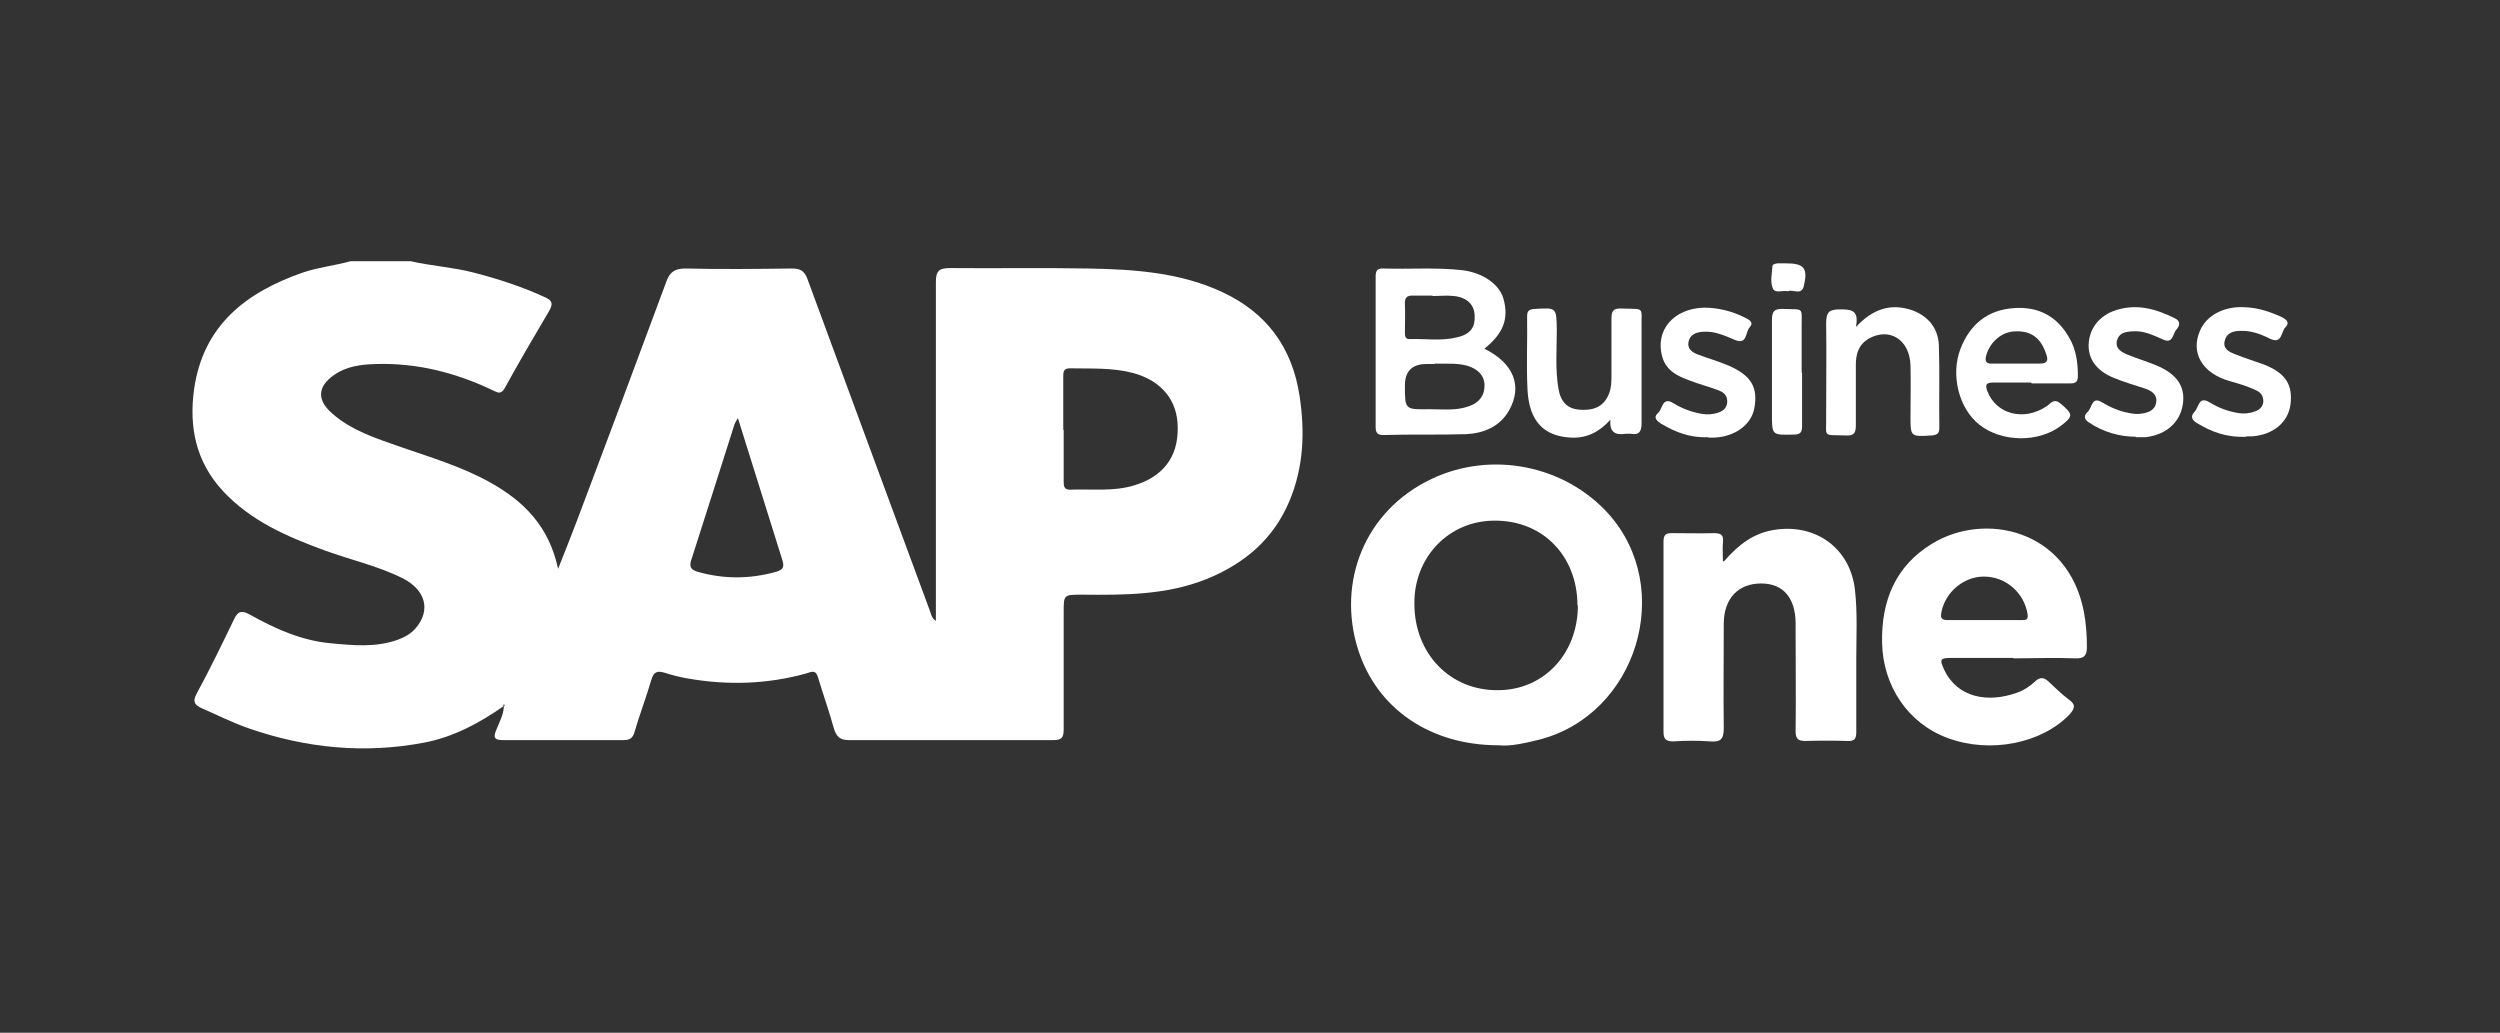
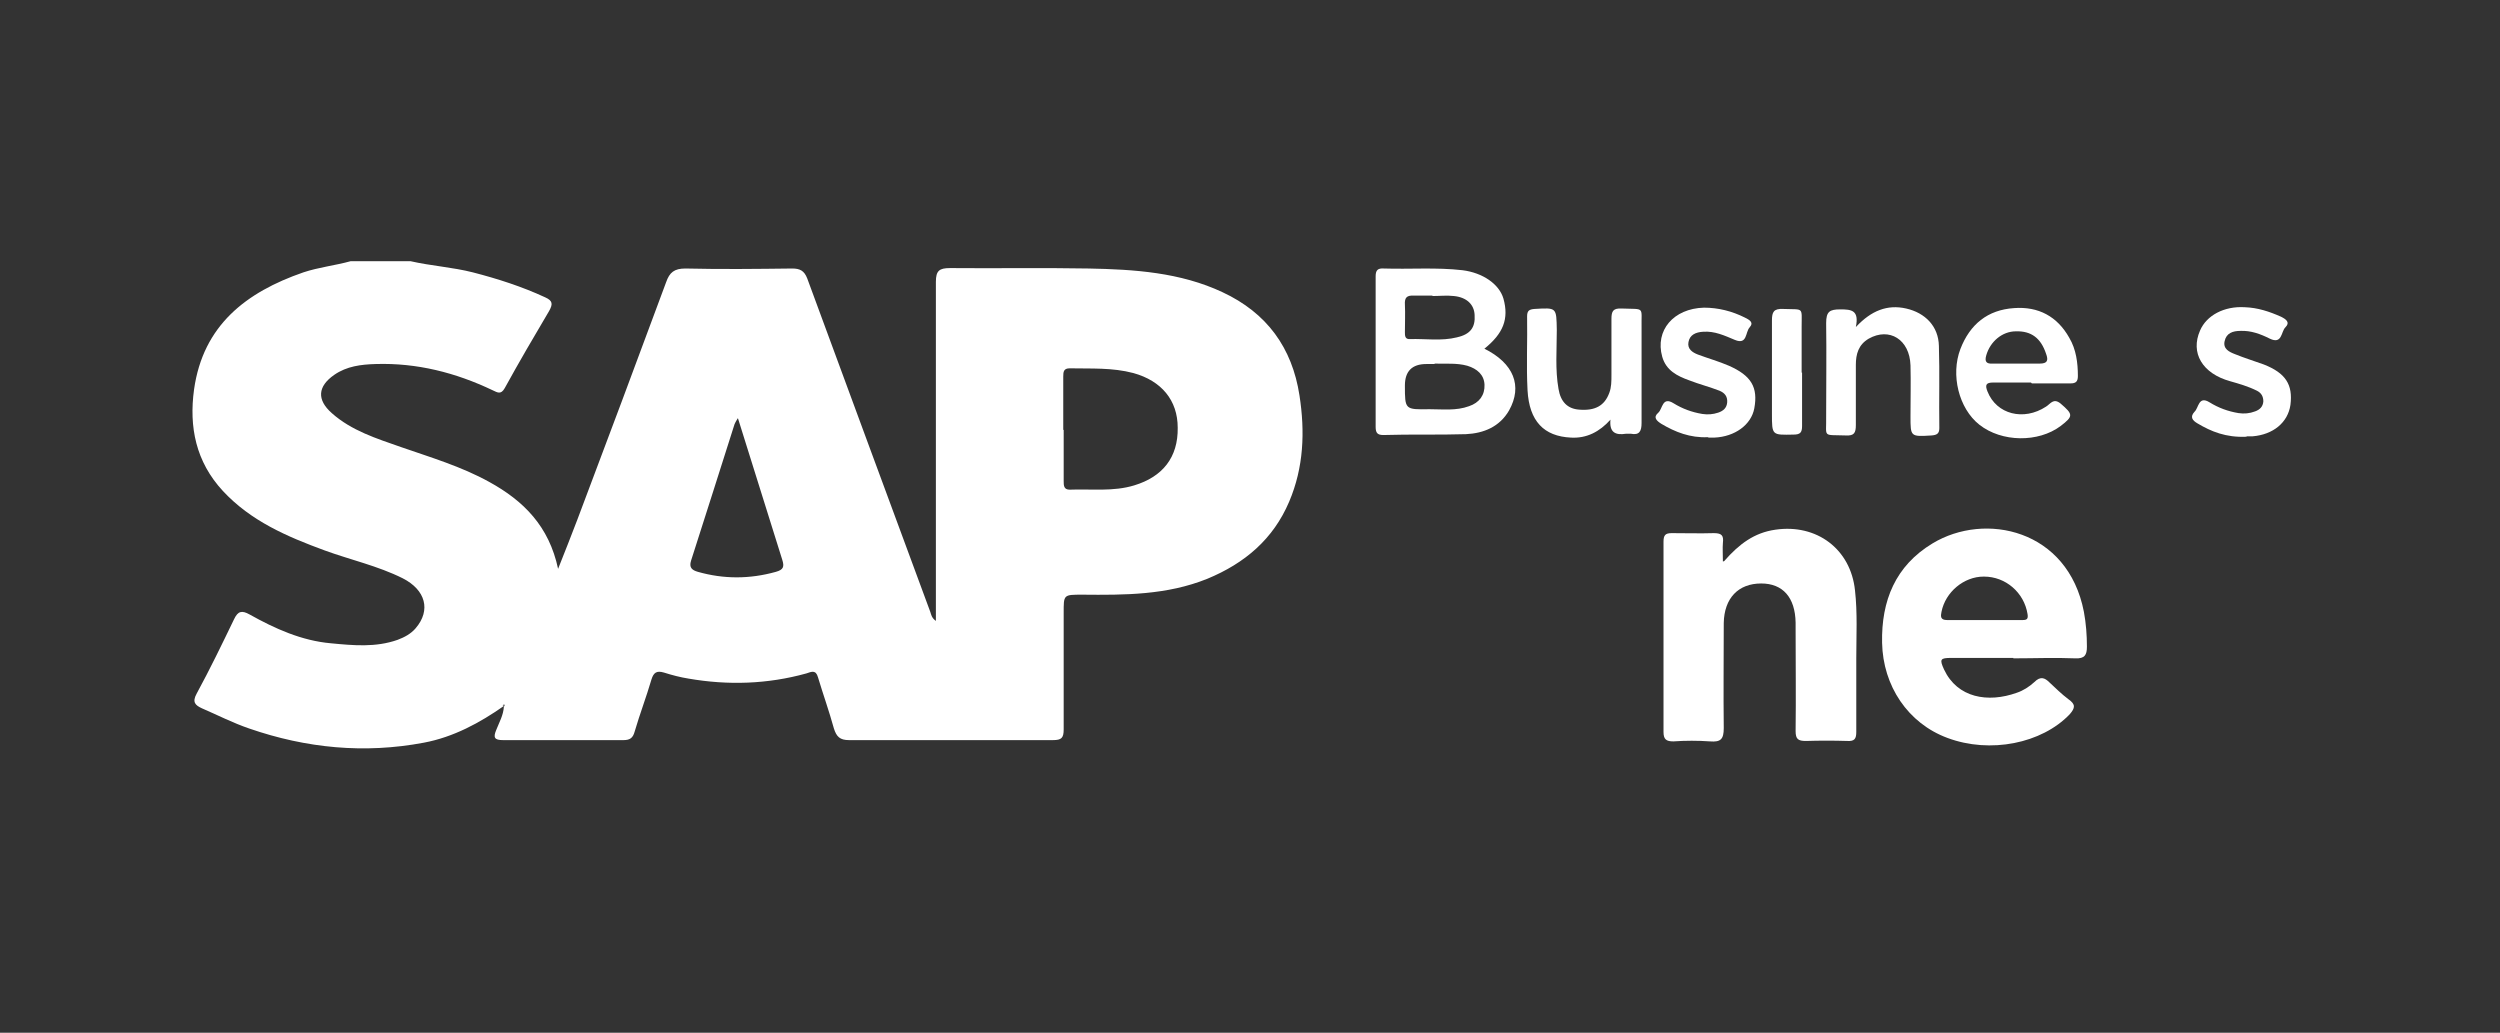
<svg xmlns="http://www.w3.org/2000/svg" id="Layer_1" data-name="Layer 1" viewBox="0 0 58.1 24">
  <rect x="0" y="0" width="58.1" height="24" fill="#333333" stroke="none" />
  <defs>
    <style> .cls-1 { fill: #fff; stroke-width: 0px; } </style>
  </defs>
  <g id="arFehf.tif">
    <g>
      <path class="cls-1" d="M11.72,16.4c-.57.4-1.18.73-1.87.86-1.38.26-2.73.13-4.06-.33-.38-.13-.73-.31-1.1-.47-.15-.07-.23-.14-.12-.34.31-.57.59-1.15.87-1.73.09-.19.18-.21.36-.11.59.33,1.21.61,1.89.67.52.05,1.04.1,1.55-.08.16-.06.31-.14.42-.27.36-.42.23-.89-.3-1.16-.58-.29-1.22-.43-1.82-.65-.87-.32-1.71-.68-2.36-1.38-.63-.68-.79-1.49-.67-2.36.21-1.49,1.21-2.26,2.54-2.72.36-.12.74-.16,1.1-.26h1.39c.48.11.98.14,1.45.26.58.15,1.14.33,1.68.58.18.08.18.16.09.32-.35.59-.7,1.19-1.03,1.79-.09.16-.17.1-.28.05-.86-.41-1.76-.64-2.72-.61-.34.01-.67.05-.96.25-.39.27-.41.58-.06.89.46.41,1.04.59,1.61.79.69.24,1.4.45,2.05.81.8.44,1.39,1.03,1.6,2.02.17-.42.31-.79.45-1.15.69-1.83,1.38-3.67,2.06-5.51.08-.23.19-.32.45-.32.83.02,1.65.01,2.48,0,.18,0,.28.05.35.23.95,2.59,1.91,5.17,2.86,7.75.02.06.03.14.13.21,0-.14,0-.24,0-.35,0-2.51,0-5.02,0-7.53,0-.26.08-.32.33-.32,1.07.01,2.15-.01,3.22.01,1.06.02,2.13.09,3.11.55,1.03.48,1.62,1.29,1.79,2.4.13.84.1,1.67-.24,2.47-.37.87-1.03,1.43-1.9,1.79-.94.38-1.92.38-2.91.37-.44,0-.43,0-.43.43,0,.9,0,1.8,0,2.7,0,.2-.05.25-.25.25-1.58,0-3.16,0-4.74,0-.21,0-.29-.08-.35-.27-.11-.4-.25-.79-.37-1.19-.05-.18-.15-.13-.27-.09-.9.25-1.82.28-2.74.12-.19-.03-.38-.08-.57-.14-.17-.05-.24,0-.29.16-.12.41-.27.8-.39,1.21-.04.15-.11.2-.26.2-.93,0-1.86,0-2.8,0-.2,0-.23-.06-.16-.23.07-.18.17-.35.18-.55.02-.02.04-.03,0-.05,0,0-.02.02-.03.03ZM24.72,9.99c0,.4,0,.79,0,1.19,0,.1,0,.2.14.2.5-.02,1.01.05,1.5-.1.66-.2,1.02-.65,1.01-1.34,0-.64-.38-1.09-1.03-1.27-.49-.13-.98-.1-1.48-.11-.14,0-.15.08-.15.19,0,.41,0,.83,0,1.24ZM17.14,9.73c-.04.07-.06.1-.07.13-.34,1.06-.67,2.12-1.01,3.17-.05.16.02.22.16.26.6.17,1.2.17,1.81,0,.18-.05.2-.12.15-.28-.34-1.08-.68-2.17-1.03-3.29Z" />
-       <path class="cls-1" d="M34.82,17.32c-1.57,0-2.82-.84-3.26-2.23-.49-1.56.15-3.22,1.71-3.96,1.39-.66,3.09-.32,4.11.81,1.56,1.74.66,4.67-1.61,5.25-.33.08-.66.16-.94.13ZM36.66,14.07c0-1.15-.81-1.98-1.93-1.97-1.05,0-1.87.84-1.86,1.93,0,1.16.83,2.02,1.94,2.01,1.07,0,1.86-.85,1.86-1.97Z" />
      <path class="cls-1" d="M46.79,15.29c-.48,0-.96,0-1.44,0-.26,0-.28.03-.17.27.31.66,1.02.78,1.69.54.15-.05.29-.14.41-.25.14-.14.24-.1.35.01.14.13.28.27.44.39.17.12.16.2.03.35-.65.68-1.85.92-2.84.55-.92-.34-1.5-1.21-1.52-2.21-.02-.98.31-1.79,1.17-2.31,1.22-.74,3.15-.33,3.52,1.59.05.27.07.54.07.81,0,.19-.05.28-.27.27-.48-.02-.96,0-1.44,0ZM46.1,13.4c-.46,0-.89.36-.98.82-.02.1-.03.19.13.19.58,0,1.17,0,1.75,0,.1,0,.14-.02.12-.14-.08-.5-.51-.87-1.01-.87Z" />
      <path class="cls-1" d="M40.07,13.04c.35-.4.7-.66,1.19-.73.96-.14,1.75.45,1.85,1.41.06.53.03,1.06.03,1.59,0,.57,0,1.13,0,1.7,0,.16-.04.22-.21.21-.32-.01-.64-.01-.96,0-.18,0-.24-.04-.24-.23.01-.79,0-1.58,0-2.36,0-.05,0-.11,0-.16-.01-.59-.3-.91-.8-.91-.53,0-.86.34-.87.92,0,.81-.01,1.63,0,2.44,0,.26-.07.33-.32.31-.28-.02-.57-.02-.85,0-.17,0-.23-.05-.23-.22,0-1.22,0-2.43,0-3.65,0-.26,0-.51,0-.77,0-.15.04-.2.19-.2.33,0,.66.01.98,0,.19,0,.23.06.21.23-.01.12,0,.25,0,.43Z" />
      <path class="cls-1" d="M34.49,8.1c.69.34.9.87.58,1.44-.22.38-.59.53-1,.55-.64.02-1.28,0-1.92.02-.14,0-.18-.05-.18-.19,0-1.17,0-2.33,0-3.5,0-.14.05-.19.19-.18.61.02,1.22-.03,1.83.04.47.06.85.32.95.66.13.47,0,.81-.45,1.17ZM33.34,8.46h-.19q-.5,0-.5.5c0,.56,0,.56.57.55.31,0,.62.04.92-.07.24-.08.37-.26.36-.5-.01-.23-.17-.37-.4-.44-.25-.07-.51-.04-.76-.05ZM33.29,6.87s0,0,0,0c-.14,0-.28,0-.43,0-.17-.01-.22.05-.21.21.01.21,0,.42,0,.64,0,.08,0,.17.12.16.36-.01.73.05,1.09-.04.31-.07.43-.23.41-.52-.01-.24-.18-.41-.48-.44-.17-.02-.34,0-.5,0Z" />
      <path class="cls-1" d="M47.2,8.89c-.29,0-.59,0-.88,0-.17,0-.19.06-.13.21.21.53.84.69,1.36.35.1-.06.17-.21.34-.07.29.25.3.29,0,.52-.52.39-1.37.38-1.89-.03-.48-.38-.67-1.16-.44-1.76.22-.57.63-.91,1.25-.95.56-.04,1,.19,1.28.69.16.27.2.58.2.89,0,.13-.05.17-.17.17-.3,0-.6,0-.9,0ZM46.84,8.45c.19,0,.37,0,.56,0,.18,0,.21-.07.15-.23-.12-.36-.34-.53-.7-.52-.32,0-.6.24-.69.56-.04.14,0,.2.15.19.18,0,.35,0,.53,0Z" />
      <path class="cls-1" d="M37.43,9.75c-.26.29-.56.44-.92.42-.63-.03-.97-.38-1.01-1.1-.03-.57,0-1.15-.01-1.72,0-.13.05-.16.17-.17.52-.03.51-.04.52.49,0,.46-.04.92.04,1.37.05.3.21.46.48.48.37.03.59-.09.7-.39.05-.13.05-.27.05-.42,0-.43,0-.86,0-1.3,0-.18.04-.25.24-.24.55.02.45-.05.46.44,0,.74,0,1.48,0,2.22,0,.19-.05.29-.25.25-.03,0-.07,0-.11,0-.25.04-.4-.03-.36-.35Z" />
      <path class="cls-1" d="M43.14,7.59c.35-.37.72-.52,1.16-.42.44.1.75.41.76.87.02.63,0,1.27.01,1.91,0,.13-.06.16-.18.17-.49.03-.49.03-.49-.44,0-.4.01-.8,0-1.19-.02-.6-.49-.89-.97-.62-.24.14-.3.36-.3.61,0,.47,0,.94,0,1.4,0,.18-.04.25-.23.24-.56-.02-.45.06-.46-.44,0-.72.01-1.45,0-2.17,0-.27.08-.32.33-.32.26,0,.44.02.36.41Z" />
-       <path class="cls-1" d="M49.65,10.15c-.4,0-.77-.11-1.1-.33-.13-.08-.12-.17-.03-.25.1-.09.09-.37.33-.22.2.12.41.21.64.25.1.02.2.03.29.01.16-.02.31-.09.33-.26.03-.18-.11-.27-.26-.32-.24-.08-.49-.15-.73-.25-.39-.16-.59-.43-.58-.77.01-.37.25-.68.63-.8.49-.16.94-.03,1.38.19.14.07.1.18.03.26-.09.09-.07.34-.31.23-.23-.1-.45-.21-.71-.19-.16.01-.31.03-.36.21-.05.19.1.27.24.33.22.09.45.16.67.25.48.2.68.49.62.9-.06.42-.38.71-.86.77-.08,0-.16,0-.24,0Z" />
      <path class="cls-1" d="M52.2,10.15c-.47.02-.81-.12-1.13-.31-.12-.07-.18-.15-.07-.27.1-.09.09-.38.35-.22.21.13.43.21.67.25.13.02.26.01.39-.04.11-.04.18-.11.19-.23,0-.12-.05-.2-.15-.25-.2-.1-.41-.16-.62-.22-.65-.18-.93-.66-.7-1.18.15-.35.56-.57,1.04-.54.3.01.57.1.84.22.12.06.22.13.1.25-.1.1-.07.4-.36.26-.22-.11-.44-.19-.68-.18-.18,0-.33.05-.37.24-.04.18.11.25.24.3.22.09.45.16.67.24.51.2.68.47.62.94-.06.41-.4.69-.88.73-.07,0-.14,0-.13,0Z" />
      <path class="cls-1" d="M39.69,10.16c-.41.02-.76-.12-1.08-.31-.11-.07-.2-.15-.07-.26.1-.09.09-.38.35-.22.21.13.43.21.67.25.13.02.25.01.37-.03.12-.04.2-.11.21-.24.01-.14-.06-.22-.18-.27-.23-.09-.47-.15-.7-.24-.28-.1-.54-.23-.63-.55-.17-.61.26-1.12.97-1.14.33,0,.65.08.95.23.1.05.22.11.11.23-.1.11-.05.41-.34.29-.24-.1-.47-.21-.74-.19-.17.01-.31.07-.34.24-.03.16.09.24.22.29.24.09.49.16.72.26.52.23.68.5.59.99-.07.38-.45.66-.93.68-.05,0-.11,0-.13,0Z" />
      <path class="cls-1" d="M41.88,8.66c0,.41,0,.83,0,1.24,0,.15-.04.2-.2.2-.5.01-.5.02-.5-.48,0-.72,0-1.45,0-2.17,0-.2.04-.28.26-.27.49.02.43-.06.43.42,0,.35,0,.71,0,1.06Z" />
-       <path class="cls-1" d="M41.55,6.77c-.12-.03-.28.05-.34-.05-.08-.16-.03-.35-.02-.52,0-.07.07-.07.12-.08.06,0,.12,0,.19,0,.43,0,.52.11.42.53-.06.23-.26.06-.37.12Z" />
      <path class="cls-1" d="M11.72,16.4s.03-.03.03-.03c.03.02.01.04,0,.05,0,0-.02-.02-.03-.03Z" />
    </g>
  </g>
</svg>